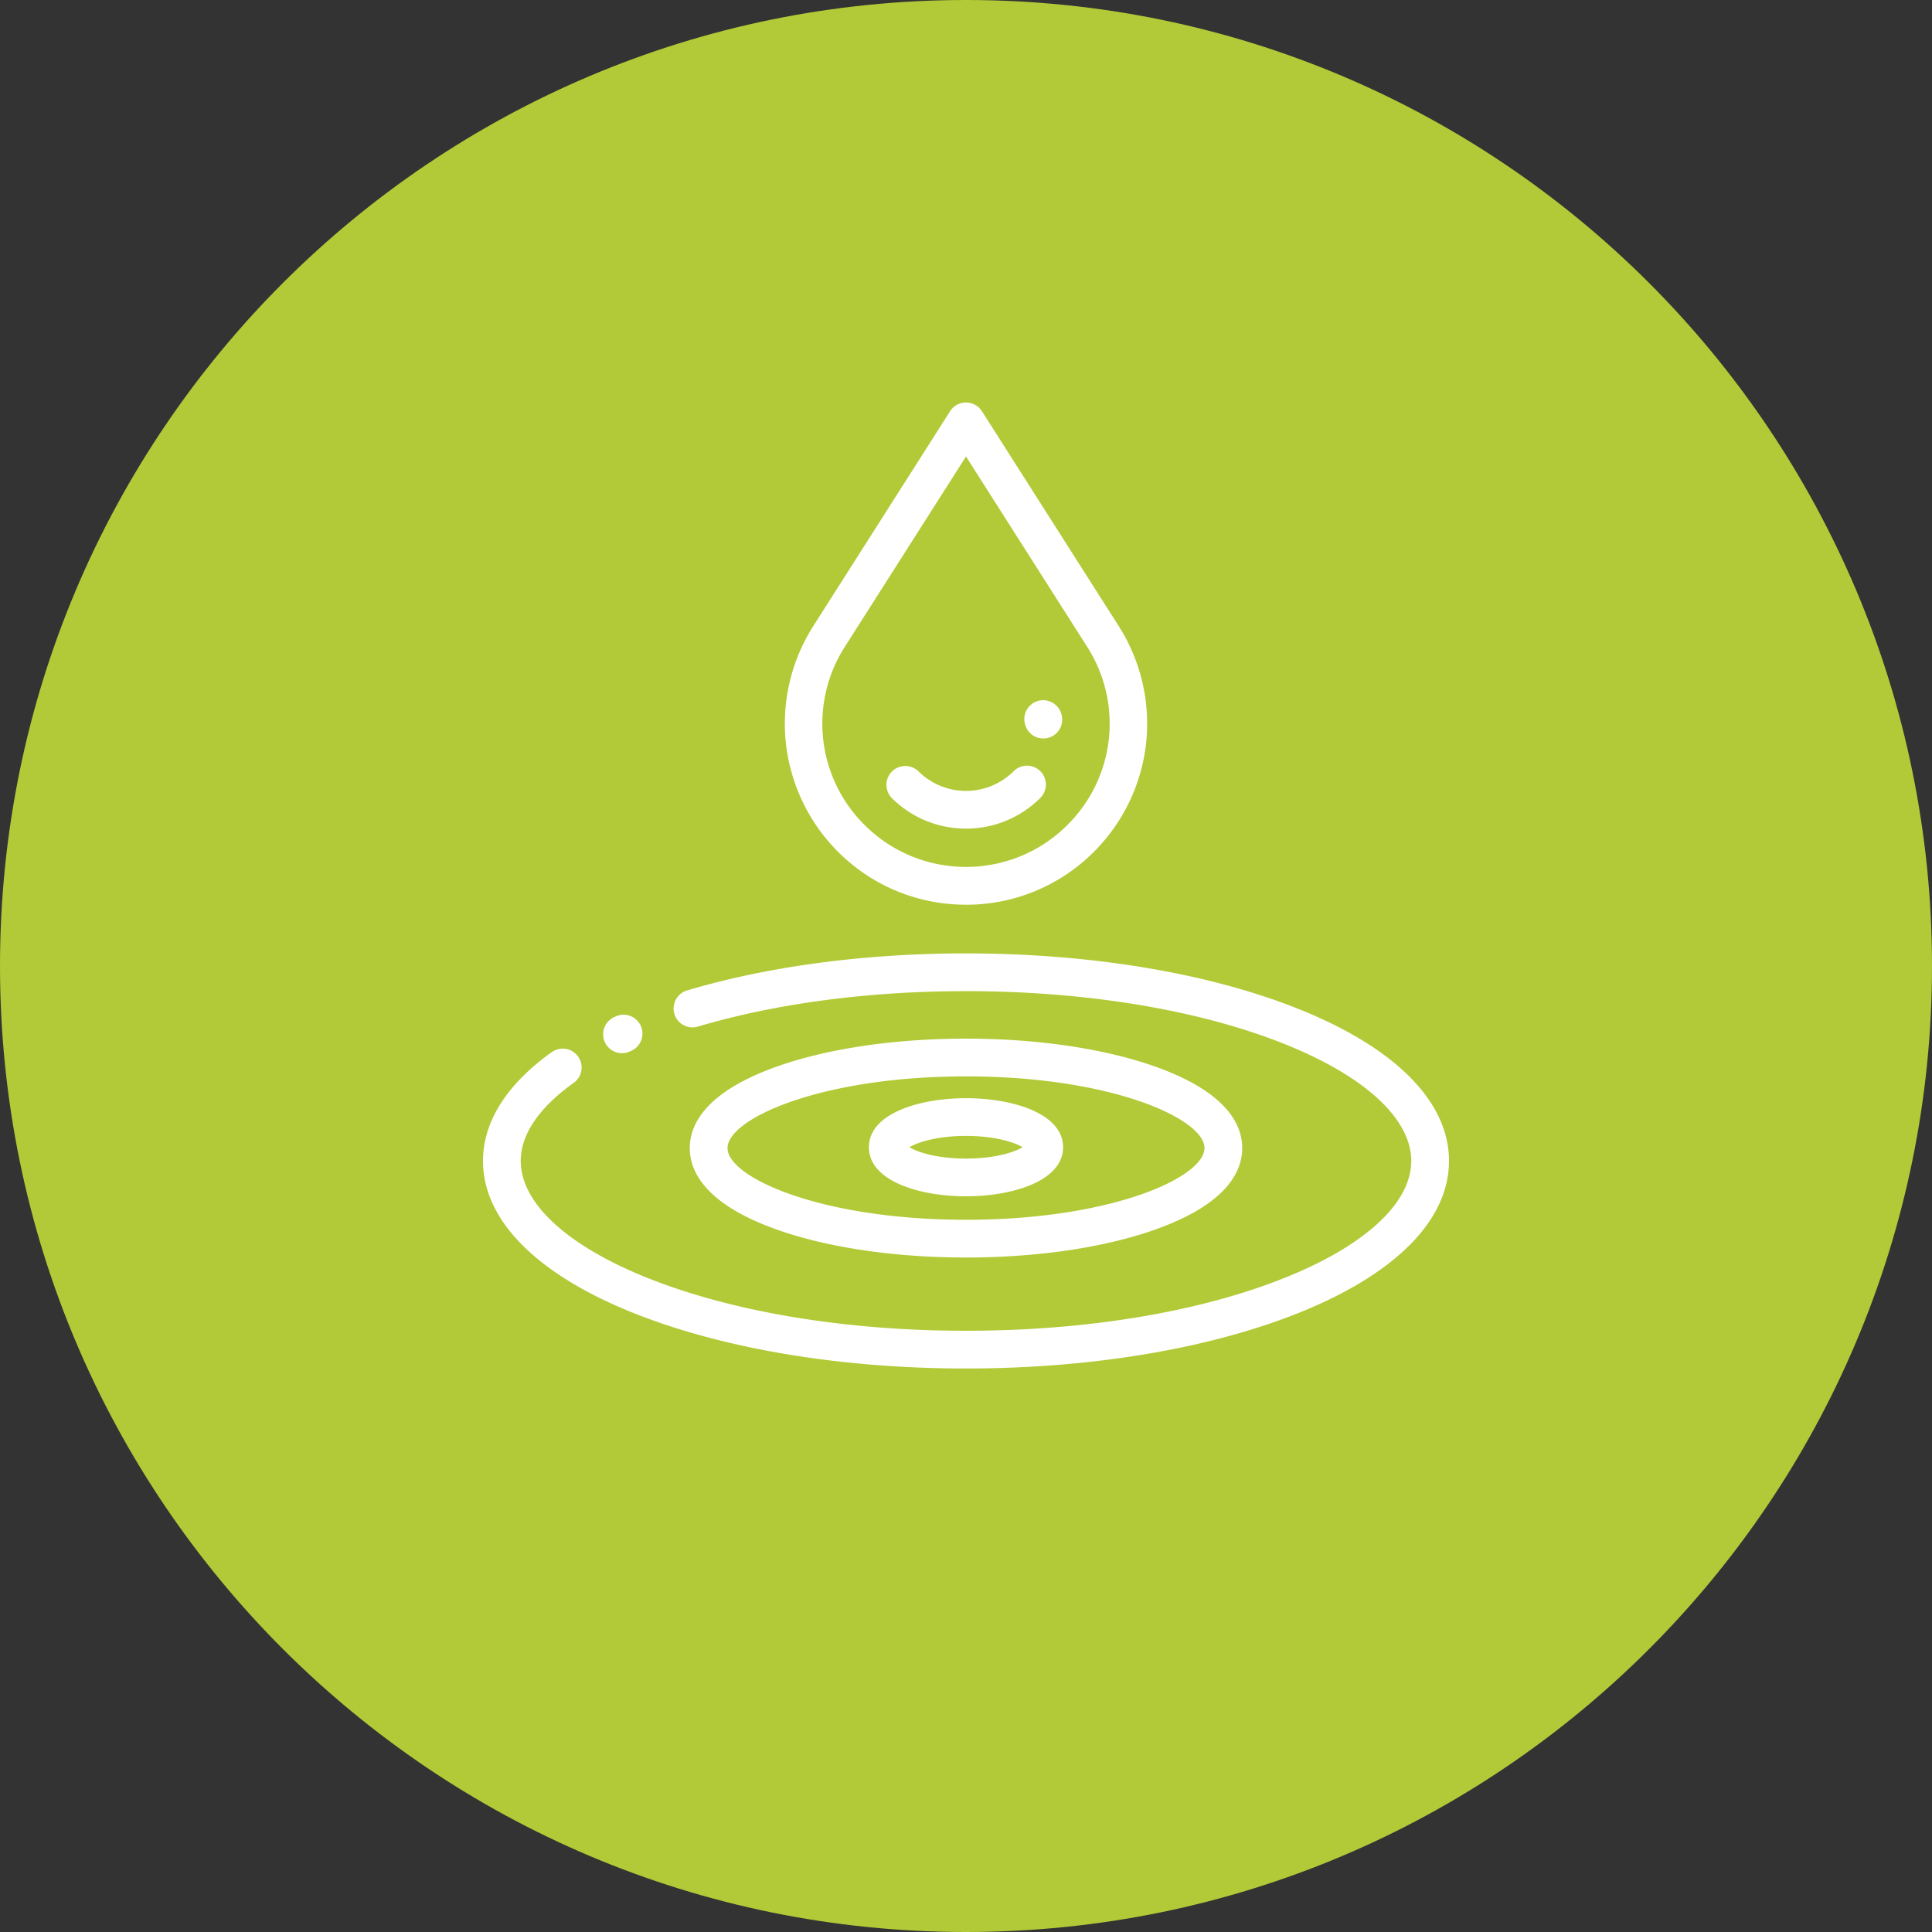
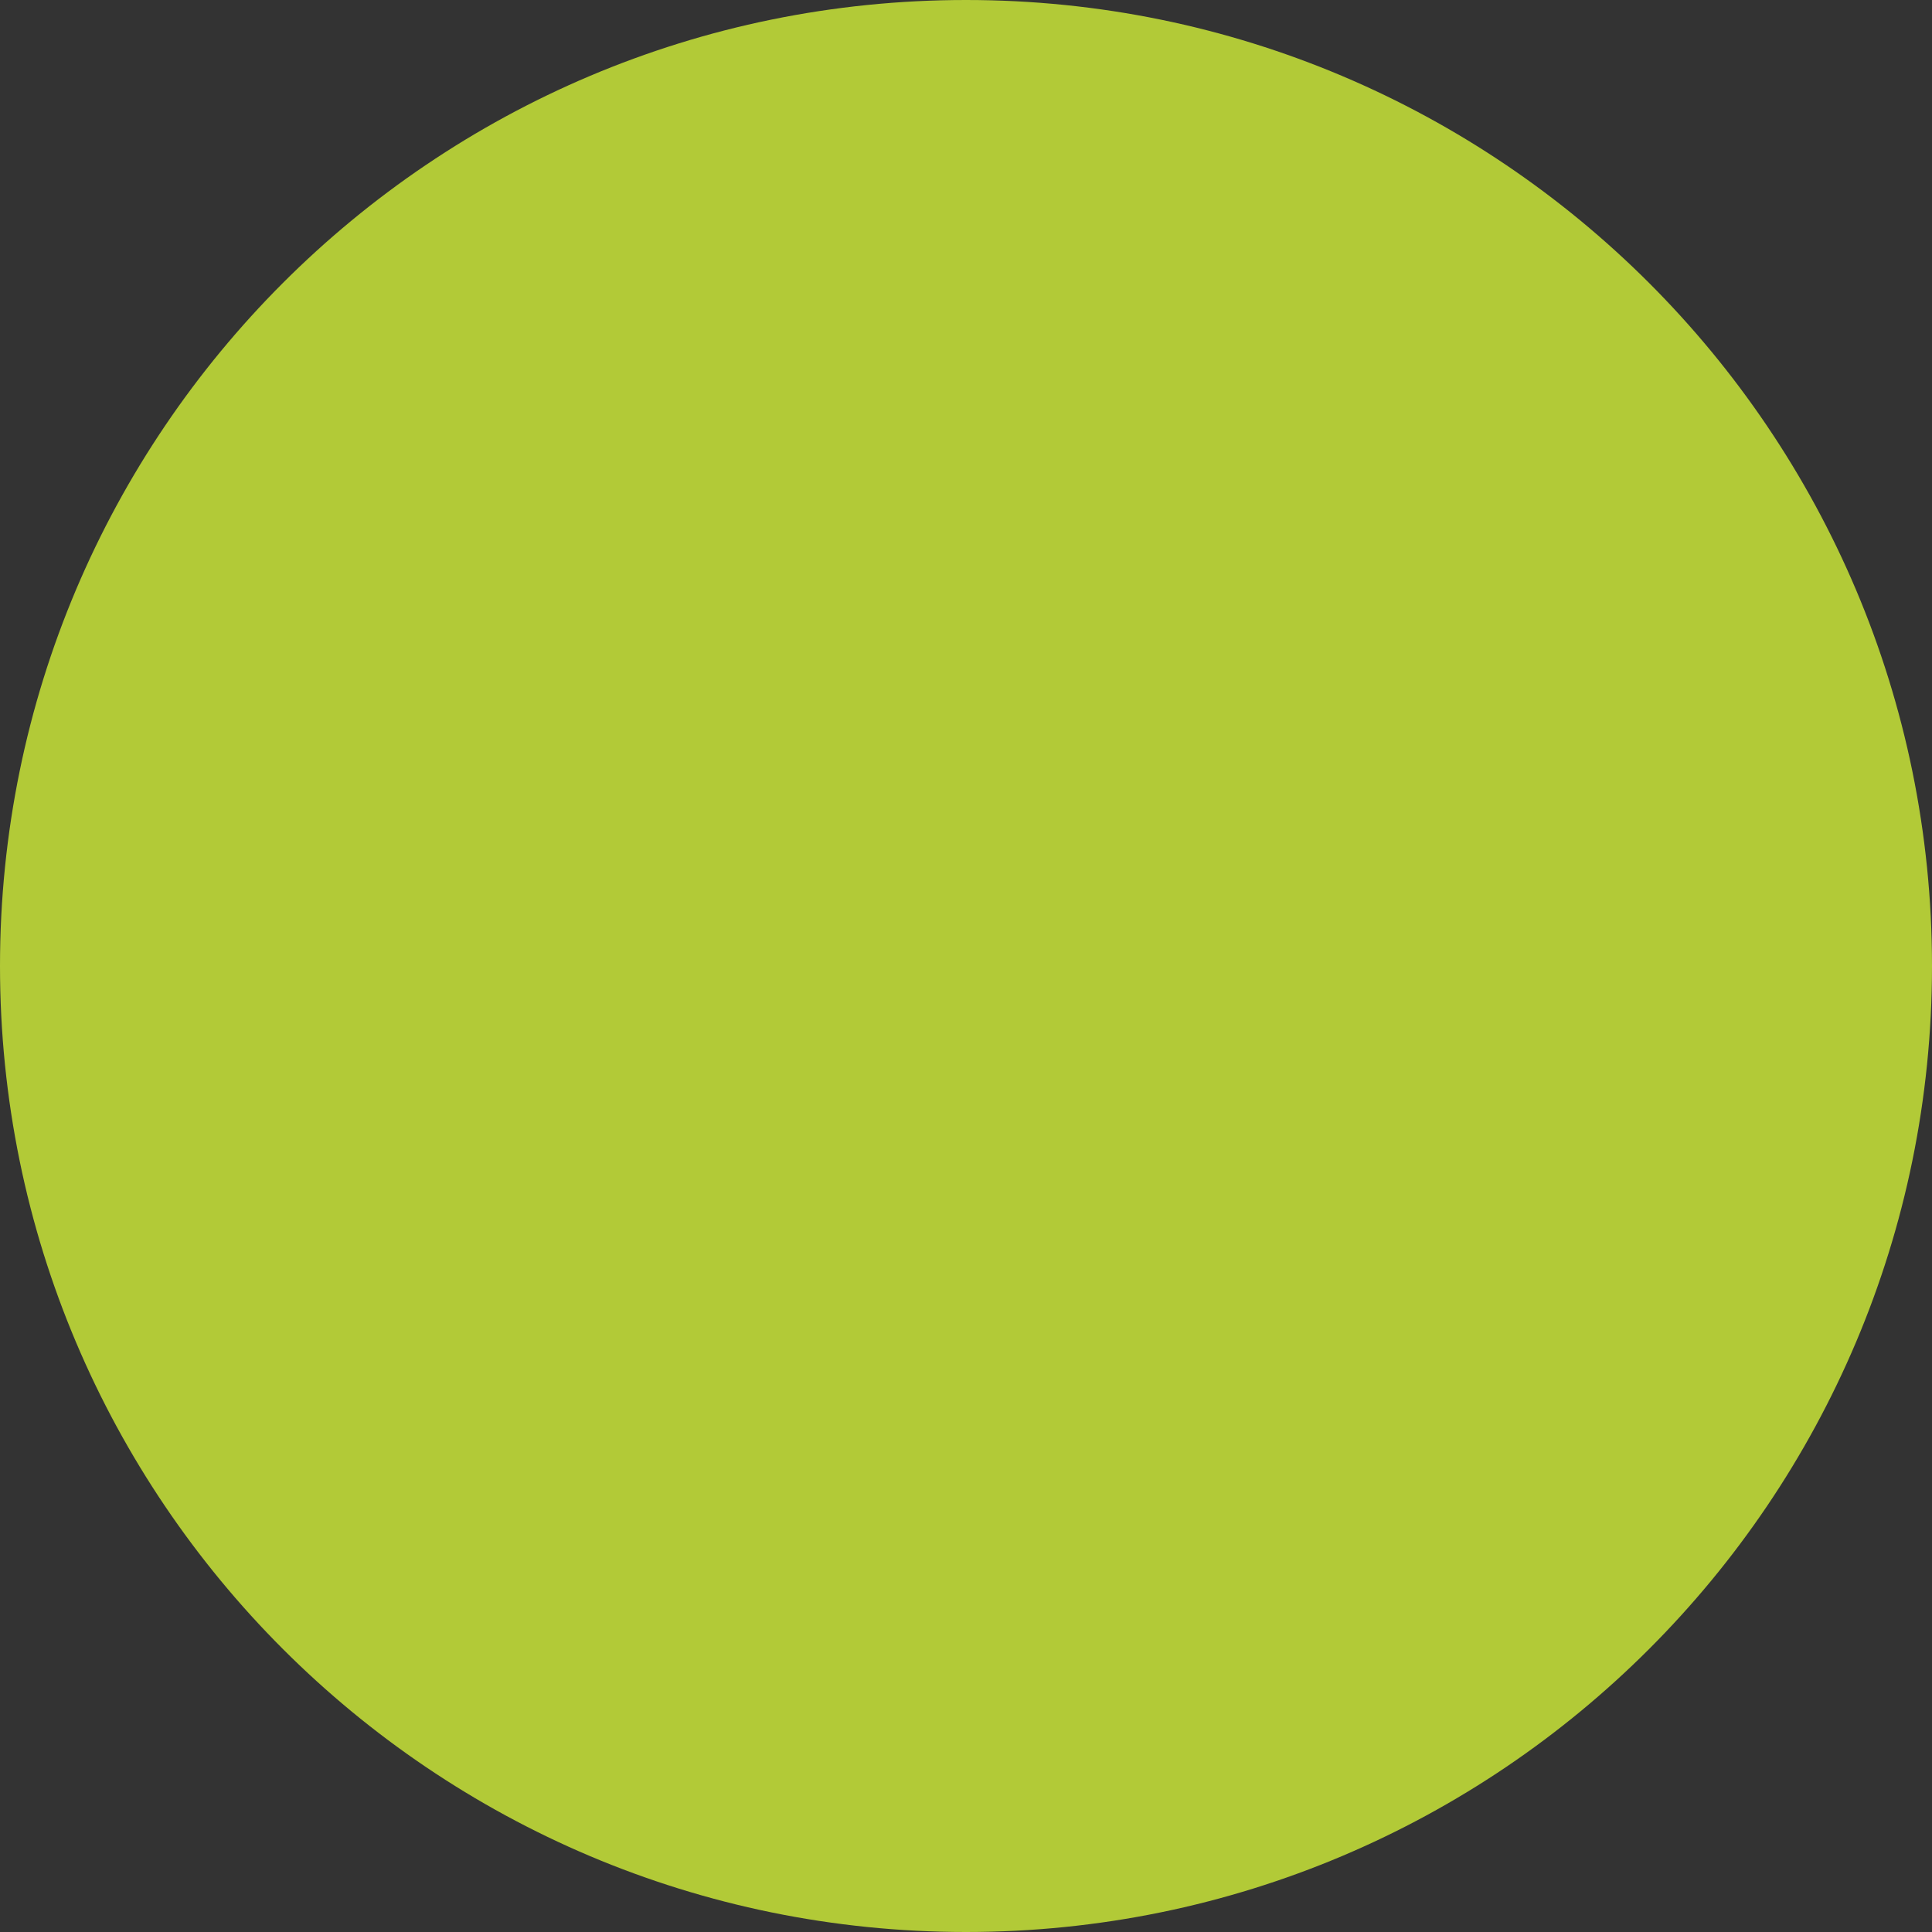
<svg xmlns="http://www.w3.org/2000/svg" width="120" height="120" viewBox="0 0 120 120" fill="none">
  <rect x="0" y="0" width="120" height="120" fill="#333333" stroke="none" />
  <g clip-path="url(#zl4cg256la)">
    <path d="M60 120c33.137 0 60-26.863 60-60S93.137 0 60 0 0 26.863 0 60s26.863 60 60 60z" fill="#B2CA37" />
    <g clip-path="url(#xpcjnecy9b)" fill="#fff">
-       <path d="M60 85c-7.848 0-15.244-1.25-20.826-3.518C33.258 79.076 30 75.748 30 72.109c0-2.434 1.478-4.771 4.273-6.76a1.171 1.171 0 1 1 1.359 1.91c-1.5 1.067-3.288 2.774-3.288 4.85 0 2.584 2.81 5.209 7.713 7.201 5.308 2.158 12.39 3.346 19.943 3.346 7.553 0 14.635-1.188 19.943-3.346 4.902-1.992 7.713-4.617 7.713-7.2 0-2.584-2.81-5.21-7.713-7.201-5.308-2.158-12.39-3.347-19.943-3.347-6.047 0-11.806.762-16.656 2.202a1.171 1.171 0 1 1-.667-2.246c5.063-1.505 11.053-2.3 17.323-2.3 7.848 0 15.244 1.25 20.826 3.52C86.742 65.141 90 68.47 90 72.108c0 3.64-3.258 6.968-9.174 9.373C75.244 83.75 67.848 85 60 85z" />
-       <path d="M38.634 65.414a1.172 1.172 0 0 1-.478-2.242l.067-.03a1.172 1.172 0 1 1 .954 2.14l-.066.03a1.17 1.17 0 0 1-.477.102zM60 78.106c-4.399 0-8.551-.609-11.692-1.714-4.517-1.59-5.465-3.641-5.465-5.083 0-1.441.948-3.493 5.465-5.083C51.449 65.121 55.6 64.512 60 64.512s8.552.61 11.692 1.714c4.517 1.59 5.465 3.642 5.465 5.083 0 1.442-.948 3.494-5.465 5.083-3.14 1.105-7.293 1.714-11.692 1.714zm0-11.25c-9.043 0-14.813 2.638-14.813 4.453 0 1.816 5.77 4.453 14.813 4.453 9.043 0 14.813-2.637 14.813-4.453 0-1.815-5.77-4.453-14.813-4.453z" />
-       <path d="M60 74.304c-2.904 0-6.03-.953-6.03-3.047 0-2.093 3.126-3.046 6.03-3.046 2.904 0 6.03.953 6.03 3.046 0 2.094-3.126 3.047-6.03 3.047zm-3.513-3.047c.496.308 1.726.704 3.513.704s3.016-.396 3.513-.704c-.496-.307-1.726-.703-3.513-.703s-3.016.397-3.513.703zM60 56.193c-3.006 0-5.831-1.17-7.957-3.295a11.294 11.294 0 0 1-3.229-6.731 11.291 11.291 0 0 1 1.694-7.27l8.503-13.355a1.173 1.173 0 0 1 1.978 0l8.503 13.355a11.294 11.294 0 0 1 1.694 7.27 11.292 11.292 0 0 1-3.23 6.73A11.18 11.18 0 0 1 60 56.194zm0-27.84-7.515 11.803A8.856 8.856 0 0 0 53.7 51.24c3.474 3.474 9.126 3.474 12.6 0a8.856 8.856 0 0 0 1.215-11.084L60 28.354z" />
-       <path d="M64.803 45.868c-.51 0-.977-.334-1.125-.847a1.172 1.172 0 1 1 2.24-.69l.012.041a1.172 1.172 0 0 1-1.127 1.496zM60 51.467a6.51 6.51 0 0 1-4.617-1.909 1.172 1.172 0 0 1 1.657-1.657 4.19 4.19 0 0 0 5.92 0 1.172 1.172 0 0 1 1.658 1.657A6.512 6.512 0 0 1 60 51.468z" />
+       <path d="M60 85c-7.848 0-15.244-1.25-20.826-3.518C33.258 79.076 30 75.748 30 72.109c0-2.434 1.478-4.771 4.273-6.76a1.171 1.171 0 1 1 1.359 1.91c-1.5 1.067-3.288 2.774-3.288 4.85 0 2.584 2.81 5.209 7.713 7.201 5.308 2.158 12.39 3.346 19.943 3.346 7.553 0 14.635-1.188 19.943-3.346 4.902-1.992 7.713-4.617 7.713-7.2 0-2.584-2.81-5.21-7.713-7.201-5.308-2.158-12.39-3.347-19.943-3.347-6.047 0-11.806.762-16.656 2.202a1.171 1.171 0 1 1-.667-2.246C86.742 65.141 90 68.47 90 72.108c0 3.64-3.258 6.968-9.174 9.373C75.244 83.75 67.848 85 60 85z" />
    </g>
  </g>
  <defs>
    <clipPath id="zl4cg256la">
      <path fill="#fff" d="M0 0h120v120H0z" />
    </clipPath>
    <clipPath id="xpcjnecy9b">
-       <path fill="#fff" transform="translate(30 25)" d="M0 0h60v60H0z" />
-     </clipPath>
+       </clipPath>
  </defs>
</svg>